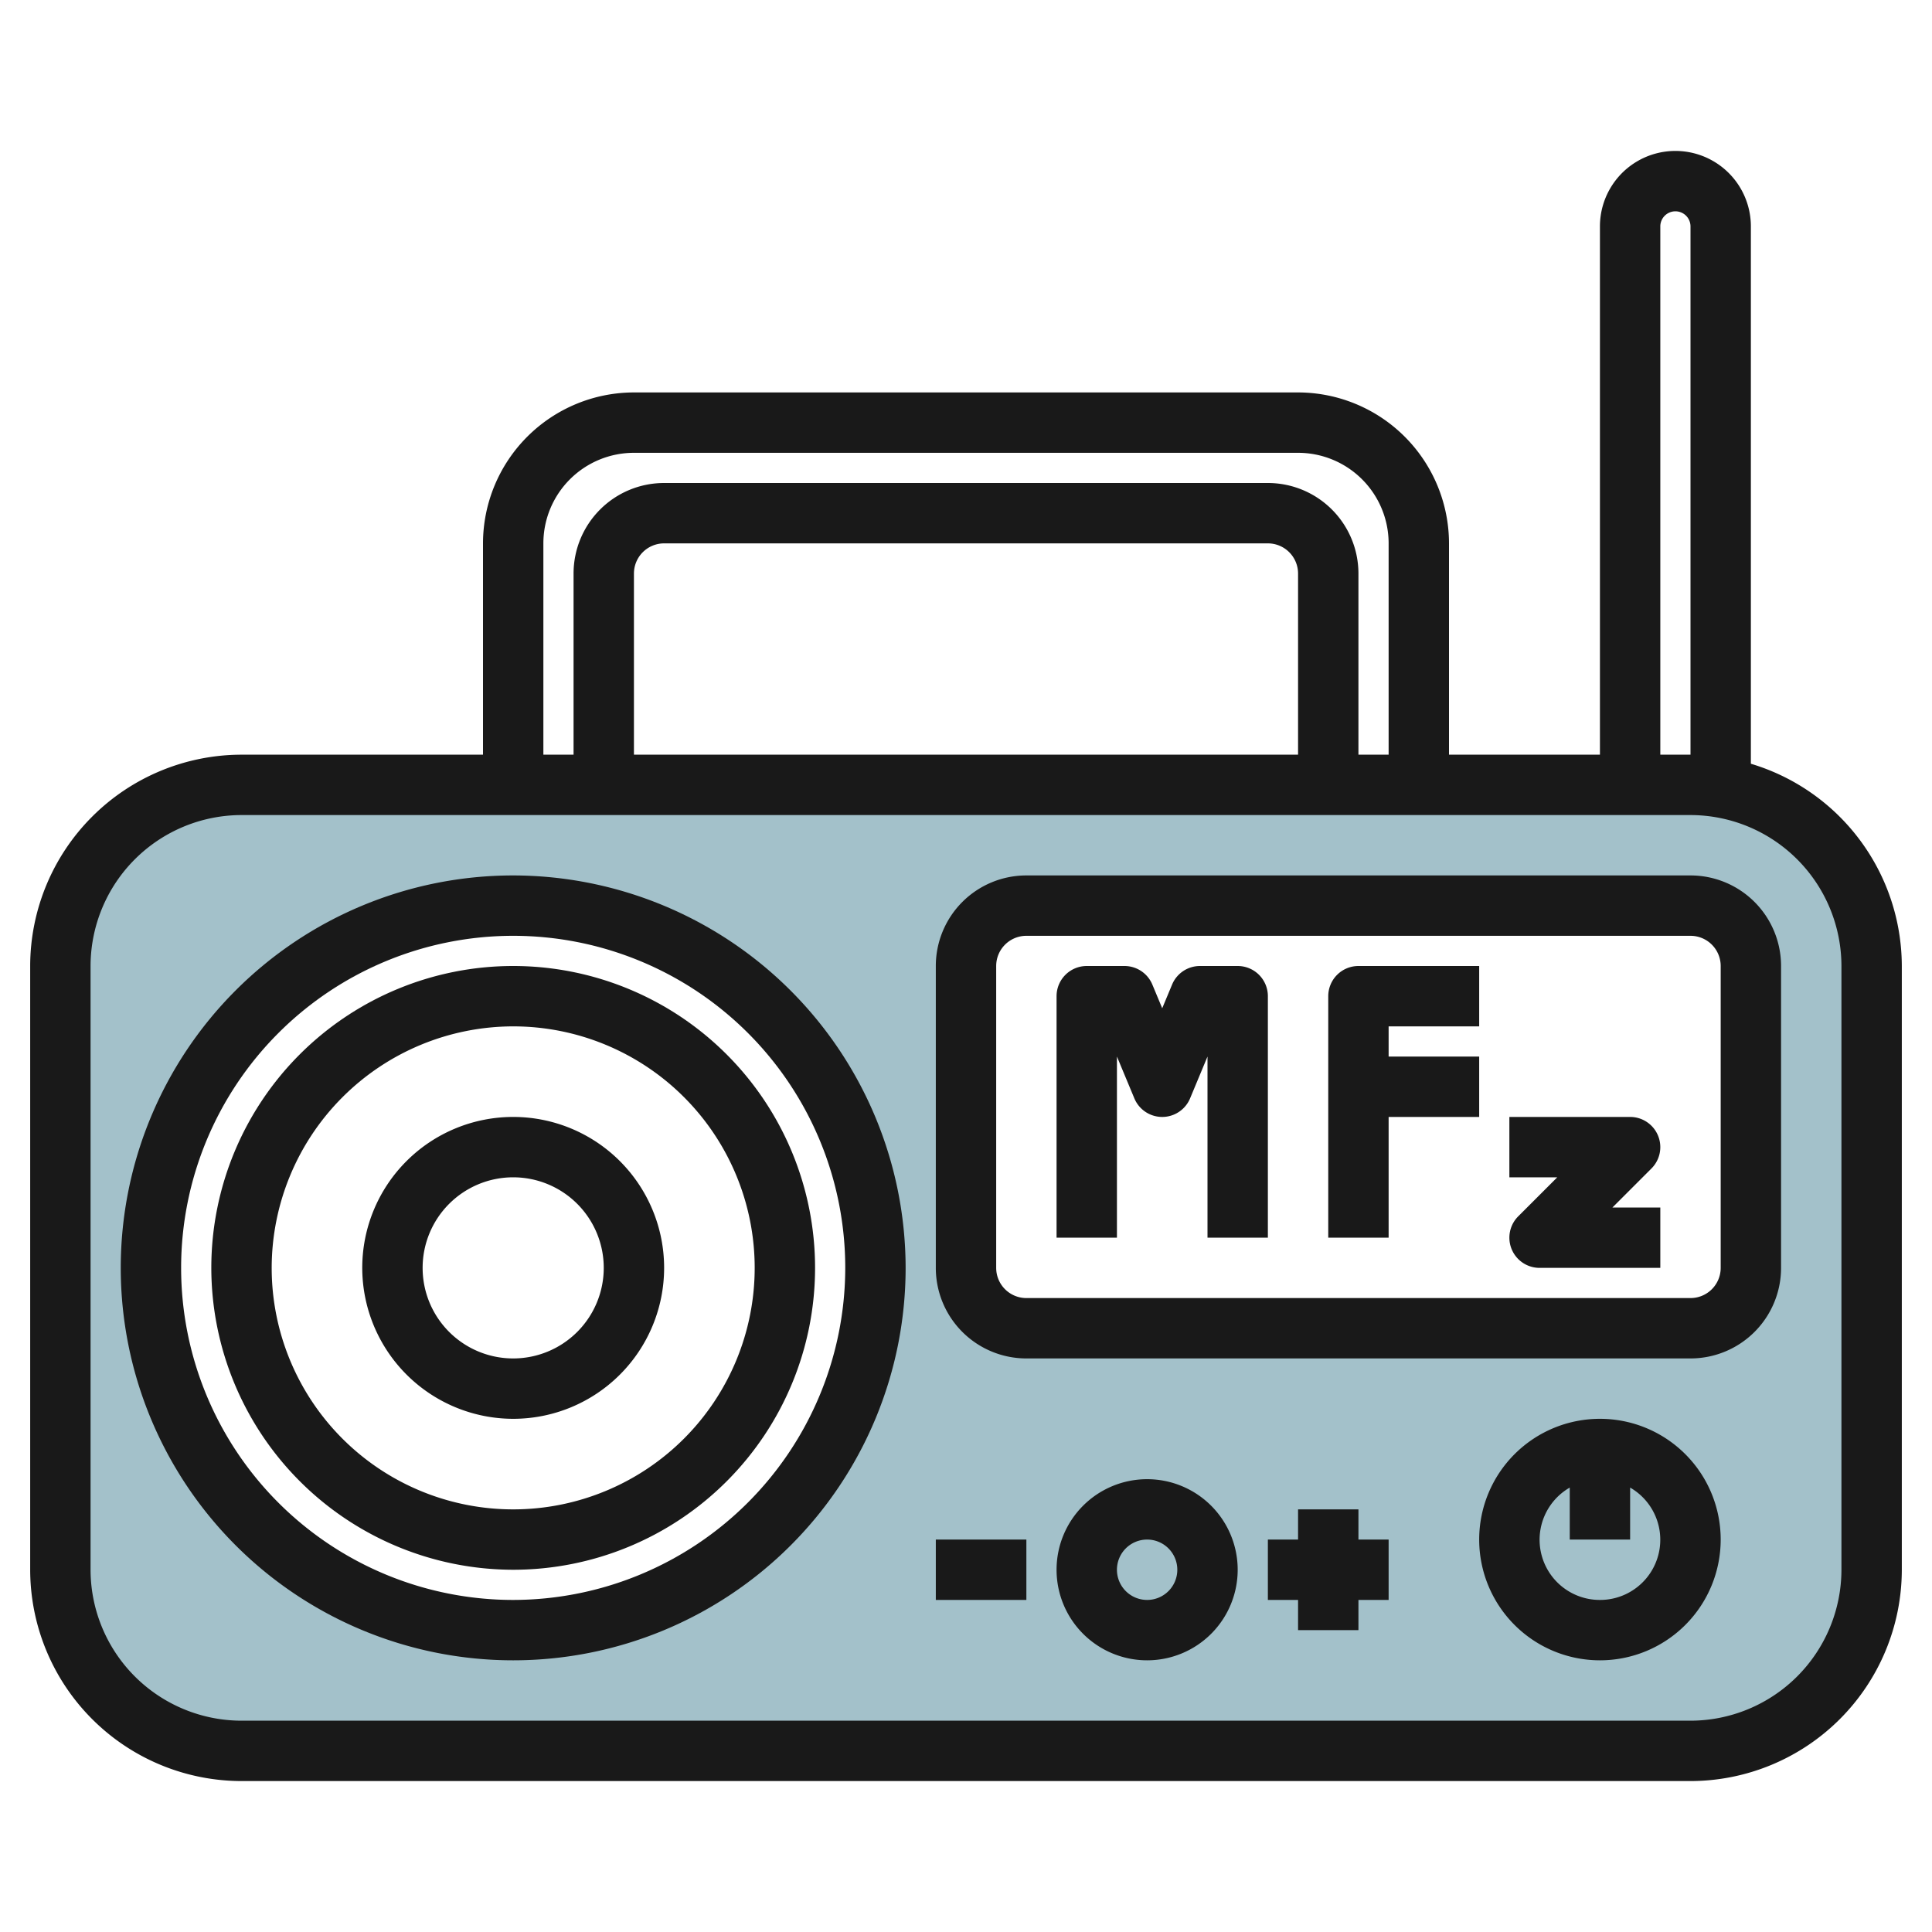
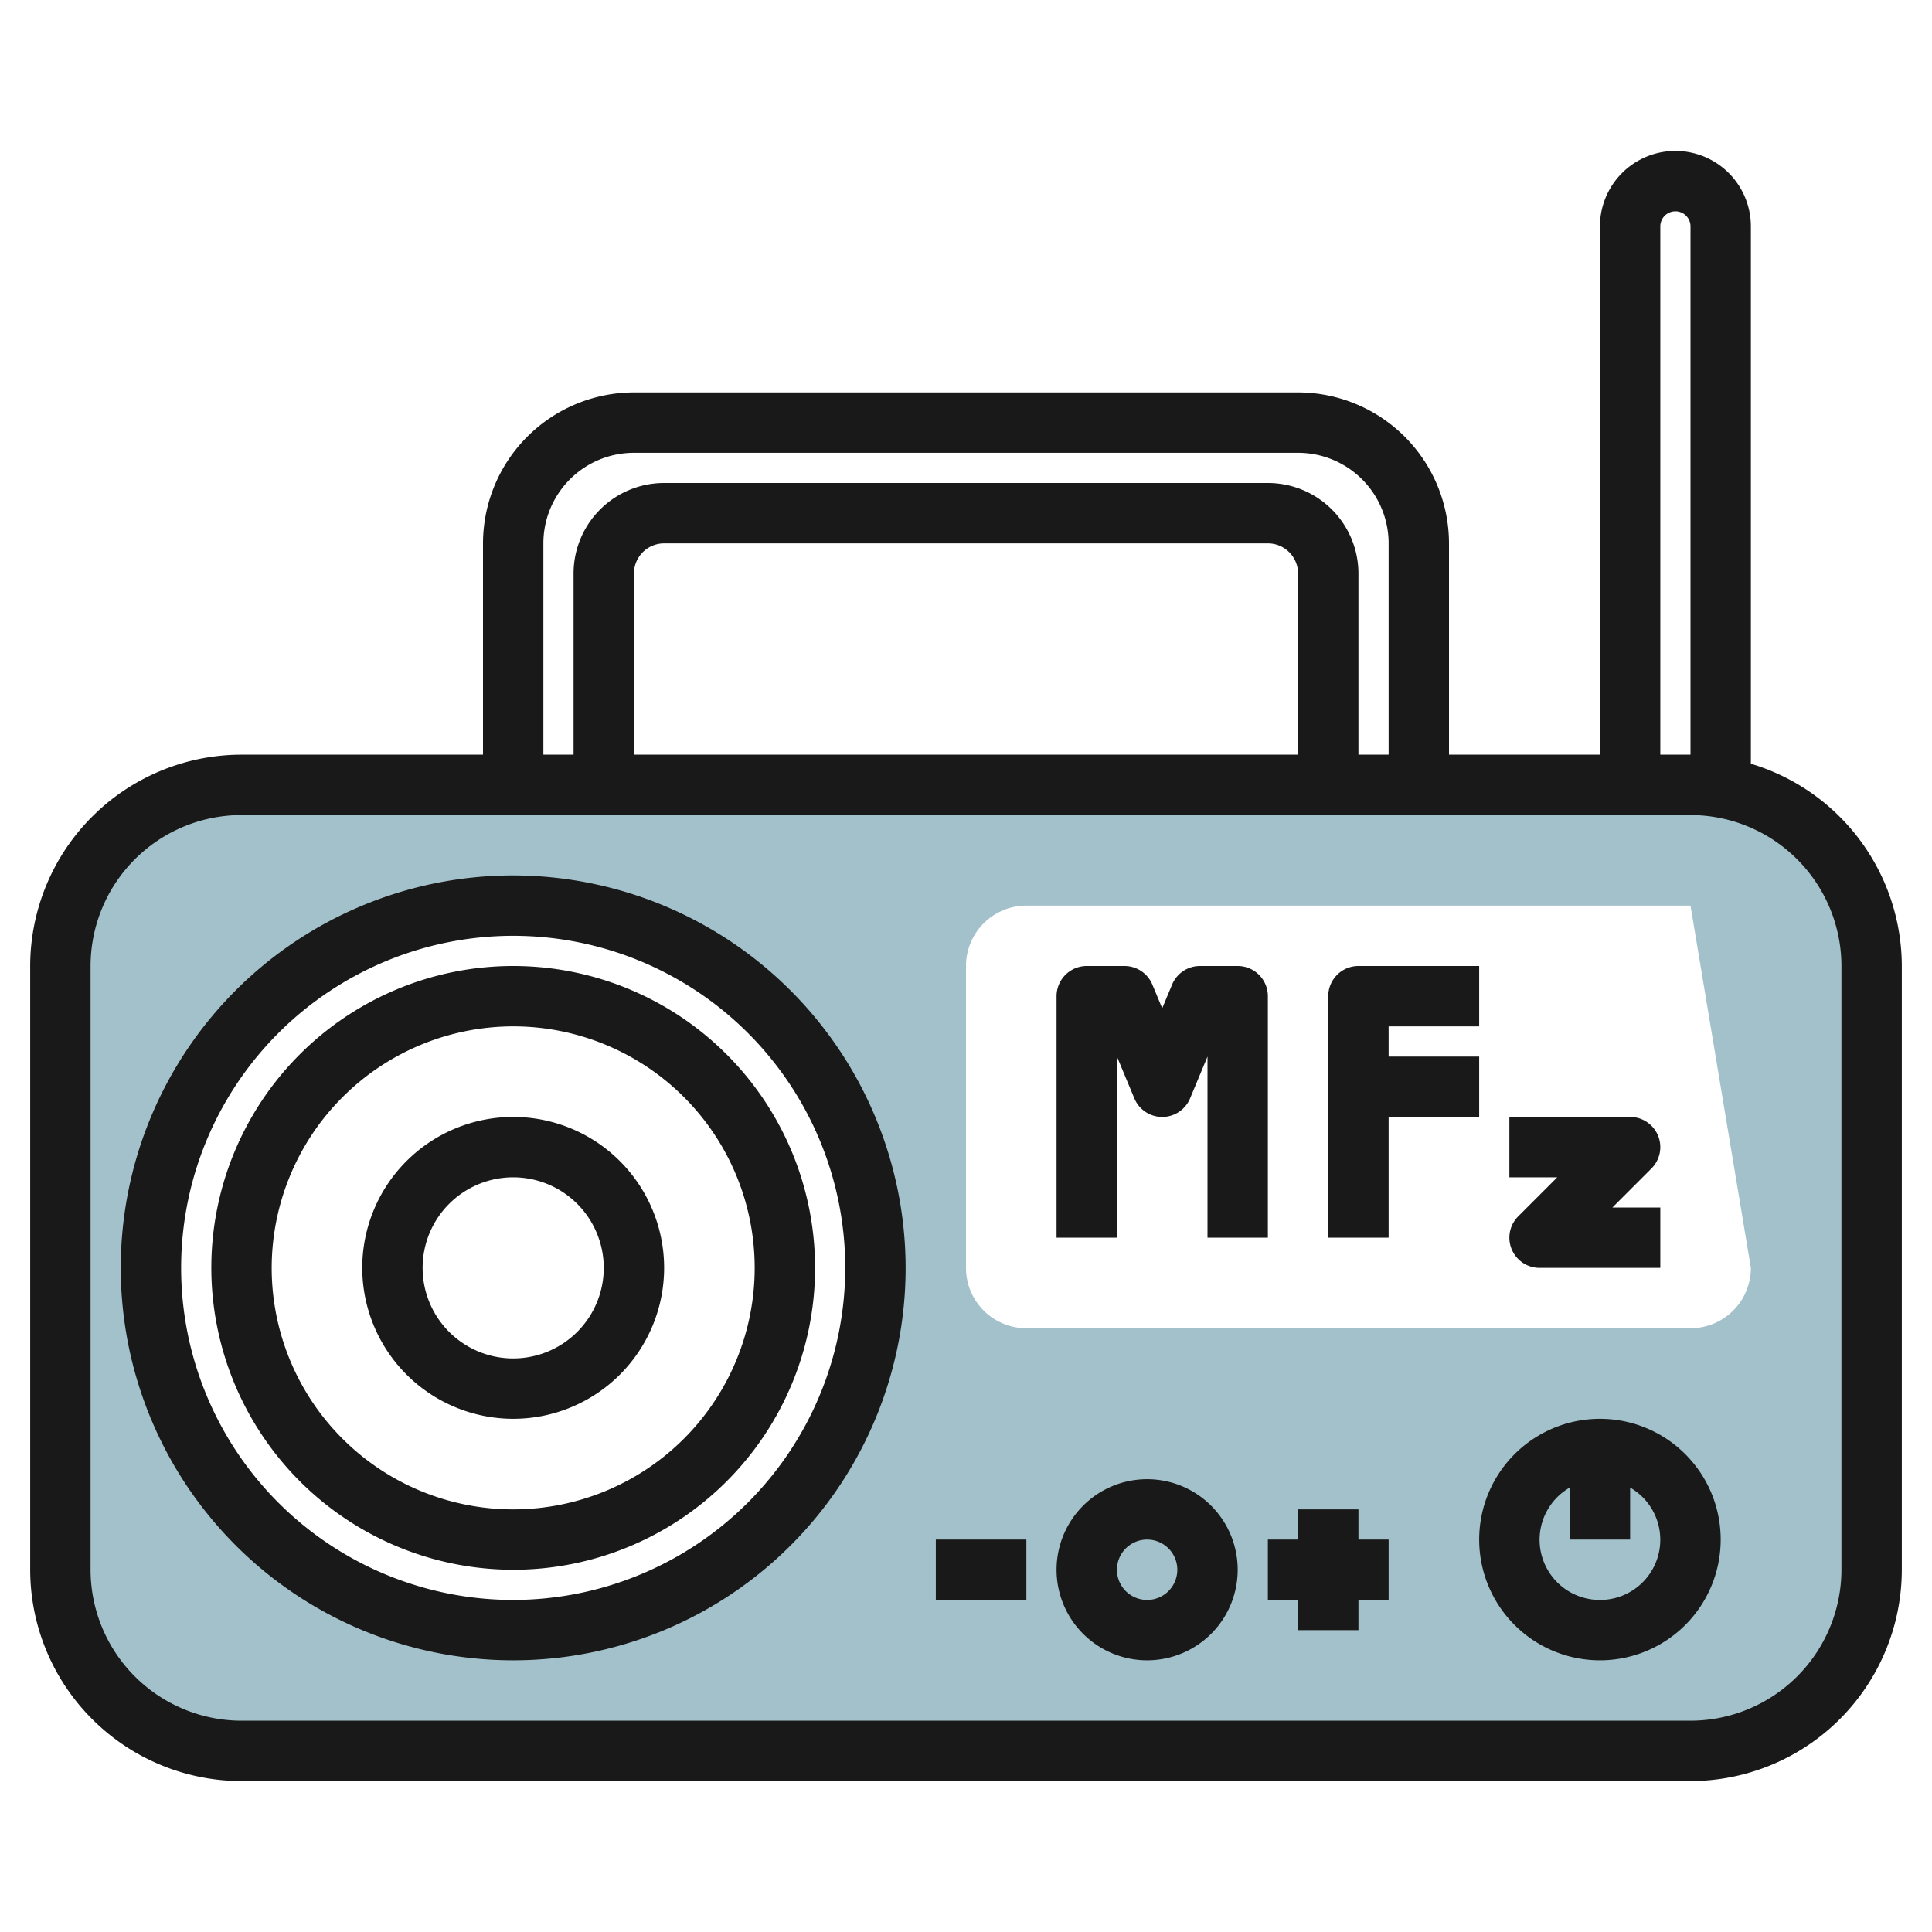
<svg xmlns="http://www.w3.org/2000/svg" height="512" viewBox="0 0 64 64" width="512">
  <g id="Artboard_01" data-name="Artboard 01">
-     <path d="m56 26h-48a6 6 0 0 0 -6 6v20a6 6 0 0 0 6 6h48a6 6 0 0 0 6-6v-20a6 6 0 0 0 -6-6zm-39 28a12 12 0 1 1 12-12 12 12 0 0 1 -12 12zm41-12a2 2 0 0 1 -2 2h-22a2 2 0 0 1 -2-2v-10a2 2 0 0 1 2-2h22a2 2 0 0 1 2 2z" fill="#a3c1ca" />
+     <path d="m56 26h-48a6 6 0 0 0 -6 6v20a6 6 0 0 0 6 6h48a6 6 0 0 0 6-6v-20a6 6 0 0 0 -6-6zm-39 28a12 12 0 1 1 12-12 12 12 0 0 1 -12 12zm41-12a2 2 0 0 1 -2 2h-22a2 2 0 0 1 -2-2v-10a2 2 0 0 1 2-2h22z" fill="#a3c1ca" />
    <g fill="#191919">
      <path d="m58 25.3v-17.8a2.5 2.5 0 0 0 -5 0v17.5h-5v-7a5.006 5.006 0 0 0 -5-5h-22a5.006 5.006 0 0 0 -5 5v7h-8a7.008 7.008 0 0 0 -7 7v20a7.008 7.008 0 0 0 7 7h48a7.008 7.008 0 0 0 7-7v-20a7.01 7.01 0 0 0 -5-6.7zm-3-17.8a.5.5 0 0 1 1 0v17.5h-1zm-37 10.5a3 3 0 0 1 3-3h22a3 3 0 0 1 3 3v7h-1v-6a3 3 0 0 0 -3-3h-20a3 3 0 0 0 -3 3v6h-1zm25 7h-22v-6a1 1 0 0 1 1-1h20a1 1 0 0 1 1 1zm18 27a5.006 5.006 0 0 1 -5 5h-48a5.006 5.006 0 0 1 -5-5v-20a5.006 5.006 0 0 1 5-5h48a5.006 5.006 0 0 1 5 5z" />
      <path d="m41 32h-1.25a1 1 0 0 0 -.923.615l-.327.785-.327-.785a1 1 0 0 0 -.923-.615h-1.25a1 1 0 0 0 -1 1v8h2v-6l.577 1.385a1 1 0 0 0 1.846 0l.577-1.385v6h2v-8a1 1 0 0 0 -1-1z" />
      <path d="m44 33v8h2v-4h3v-2h-3v-1h3v-2h-4a1 1 0 0 0 -1 1z" />
      <path d="m54.707 38.707a1 1 0 0 0 -.707-1.707h-4v2h1.586l-1.293 1.293a1 1 0 0 0 .707 1.707h4v-2h-1.586z" />
-       <path d="m56 29h-22a3 3 0 0 0 -3 3v10a3 3 0 0 0 3 3h22a3 3 0 0 0 3-3v-10a3 3 0 0 0 -3-3zm1 13a1 1 0 0 1 -1 1h-22a1 1 0 0 1 -1-1v-10a1 1 0 0 1 1-1h22a1 1 0 0 1 1 1z" />
      <path d="m17 52a10 10 0 1 0 -10-10 10.011 10.011 0 0 0 10 10zm0-18a8 8 0 1 1 -8 8 8.009 8.009 0 0 1 8-8z" />
      <path d="m17 47a5 5 0 1 0 -5-5 5.006 5.006 0 0 0 5 5zm0-8a3 3 0 1 1 -3 3 3 3 0 0 1 3-3z" />
      <path d="m38 49a3 3 0 1 0 3 3 3 3 0 0 0 -3-3zm0 4a1 1 0 1 1 1-1 1 1 0 0 1 -1 1z" />
      <path d="m53 47a4 4 0 1 0 4 4 4 4 0 0 0 -4-4zm0 6a1.994 1.994 0 0 1 -1-3.722v1.722h2v-1.722a1.994 1.994 0 0 1 -1 3.722z" />
      <path d="m31 51h3v2h-3z" />
      <path d="m45 50h-2v1h-1v2h1v1h2v-1h1v-2h-1z" />
      <path d="m17 29a13 13 0 1 0 13 13 13.015 13.015 0 0 0 -13-13zm0 24a11 11 0 1 1 11-11 11.013 11.013 0 0 1 -11 11z" />
    </g>
  </g>
</svg>